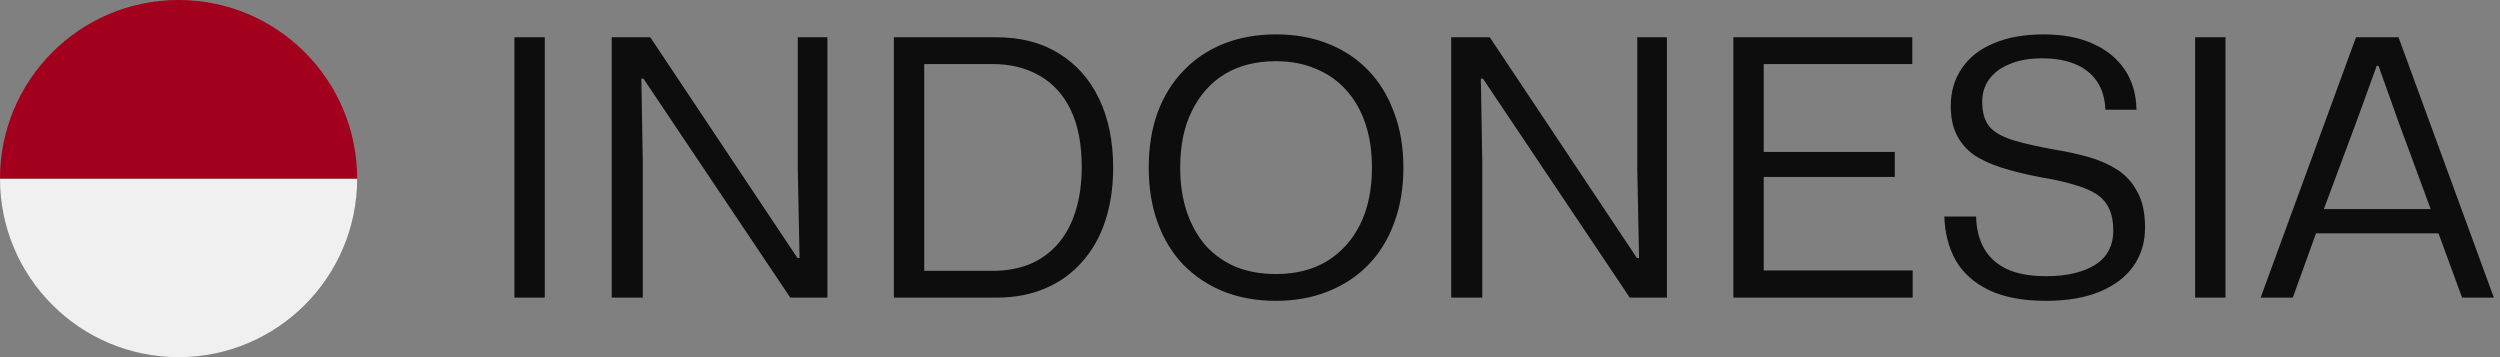
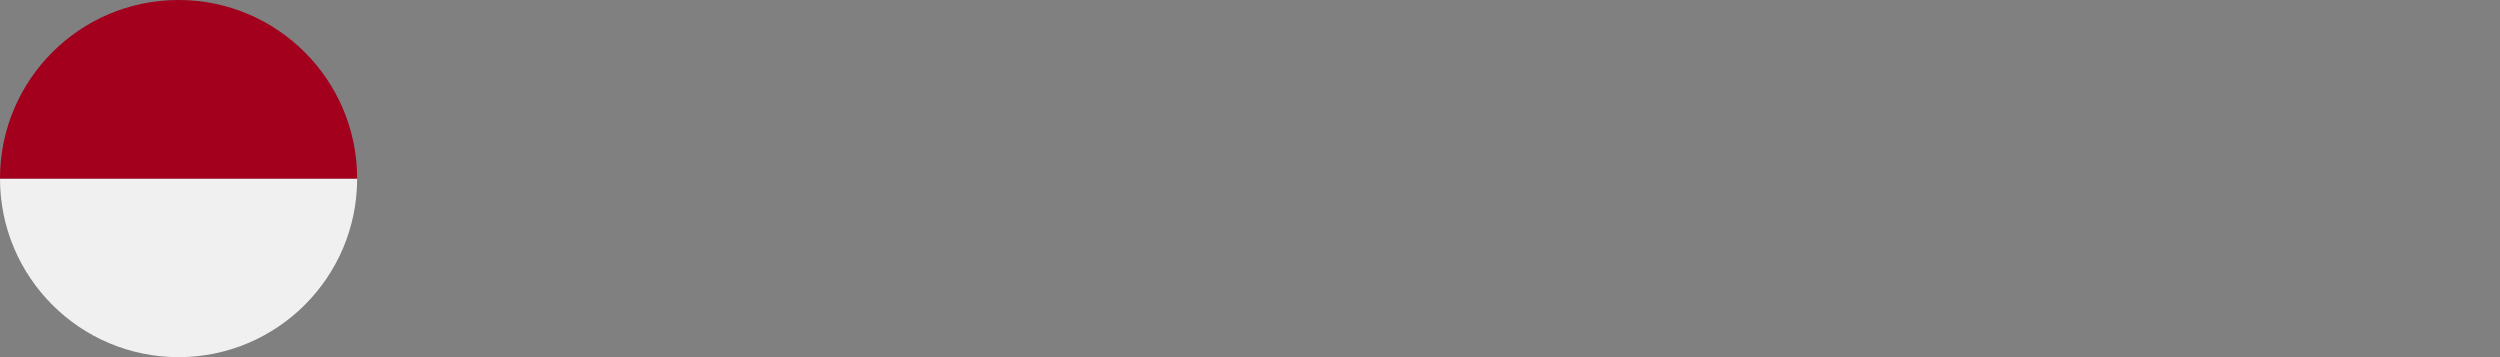
<svg xmlns="http://www.w3.org/2000/svg" width="168" height="24" viewBox="0 0 168 24" fill="none">
  <rect x="0" y="0" width="168" height="24" fill="#808080" stroke="none" />
  <g clip-path="url(#clip0_7170_6663)">
    <path d="M12 0C5.373 0 0 5.373 0 12C0 5.373 5.373 0 12 0Z" fill="#F0F0F0" />
-     <path d="M24 12C24 5.373 18.627 0 12 0C18.627 0 24 5.373 24 12Z" fill="#F0F0F0" />
-     <path d="M0 12C0 18.627 5.373 24 12 24C18.627 24 24 18.627 24 12H0Z" fill="#F0F0F0" />
+     <path d="M0 12C0 18.627 5.373 24 12 24C18.627 24 24 18.627 24 12Z" fill="#F0F0F0" />
    <path d="M12 0C5.373 0 0 5.373 0 12H24C24 5.373 18.627 0 12 0Z" fill="#A2001D" />
  </g>
  <g opacity="0.9">
-     <path d="M34.568 20V2.504H36.608V20H34.568ZM41.107 20V2.504H43.699L53.587 17.336H53.731L53.611 11.36V2.504H55.603V20H53.107L43.243 5.288H43.099L43.195 10.904V20H41.107ZM60.068 20V2.504H66.956C68.604 2.504 70.012 2.872 71.18 3.608C72.348 4.328 73.244 5.344 73.868 6.656C74.492 7.968 74.804 9.504 74.804 11.264C74.804 12.576 74.628 13.768 74.276 14.84C73.924 15.912 73.404 16.832 72.716 17.6C72.044 18.368 71.22 18.96 70.244 19.376C69.284 19.792 68.188 20 66.956 20H60.068ZM62.108 18.2H66.692C67.604 18.2 68.428 18.056 69.164 17.768C69.9 17.464 70.532 17.016 71.06 16.424C71.588 15.832 71.988 15.104 72.26 14.24C72.548 13.36 72.692 12.352 72.692 11.216C72.692 9.68 72.444 8.4 71.948 7.376C71.452 6.352 70.748 5.584 69.836 5.072C68.94 4.56 67.892 4.304 66.692 4.304H62.108V18.2ZM85.74 20.216C84.46 20.216 83.291 20.008 82.236 19.592C81.195 19.176 80.291 18.576 79.523 17.792C78.772 17.008 78.195 16.064 77.796 14.96C77.395 13.856 77.195 12.624 77.195 11.264C77.195 9.888 77.395 8.648 77.796 7.544C78.212 6.44 78.796 5.504 79.547 4.736C80.299 3.952 81.195 3.352 82.236 2.936C83.291 2.52 84.46 2.312 85.74 2.312C87.035 2.312 88.204 2.52 89.243 2.936C90.299 3.352 91.204 3.952 91.956 4.736C92.707 5.52 93.284 6.464 93.683 7.568C94.1 8.656 94.308 9.888 94.308 11.264C94.308 12.64 94.1 13.88 93.683 14.984C93.284 16.088 92.7 17.032 91.931 17.816C91.18 18.584 90.275 19.176 89.219 19.592C88.18 20.008 87.019 20.216 85.74 20.216ZM85.74 18.416C87.067 18.416 88.212 18.128 89.171 17.552C90.132 16.96 90.876 16.136 91.403 15.08C91.931 14.008 92.195 12.736 92.195 11.264C92.195 10.144 92.043 9.144 91.74 8.264C91.436 7.384 91.004 6.64 90.444 6.032C89.883 5.408 89.204 4.936 88.403 4.616C87.62 4.28 86.731 4.112 85.74 4.112C84.412 4.112 83.267 4.4 82.308 4.976C81.364 5.552 80.627 6.376 80.1 7.448C79.572 8.504 79.308 9.776 79.308 11.264C79.308 12.368 79.46 13.368 79.763 14.264C80.067 15.144 80.492 15.896 81.035 16.52C81.596 17.128 82.267 17.6 83.052 17.936C83.852 18.256 84.748 18.416 85.74 18.416ZM97.521 20V2.504H100.113L110.001 17.336H110.145L110.025 11.36V2.504H112.017V20H109.521L99.657 5.288H99.513L99.609 10.904V20H97.521ZM116.482 20V2.504H128.506V4.304H118.066L118.522 3.824V10.688L118.066 10.208H127.33V11.888H118.066L118.522 11.408V18.656L118.066 18.176H128.53V20H116.482ZM137.475 20.216C135.939 20.216 134.667 19.976 133.659 19.496C132.667 19.016 131.923 18.352 131.427 17.504C130.947 16.64 130.691 15.656 130.659 14.552H132.795C132.811 15.368 132.987 16.08 133.323 16.688C133.675 17.296 134.187 17.76 134.859 18.08C135.547 18.4 136.427 18.56 137.499 18.56C138.859 18.56 139.947 18.312 140.763 17.816C141.595 17.304 142.011 16.528 142.011 15.488C142.011 14.912 141.923 14.432 141.747 14.048C141.571 13.648 141.291 13.32 140.907 13.064C140.523 12.808 140.019 12.592 139.395 12.416C138.771 12.224 138.019 12.056 137.139 11.912C136.131 11.72 135.251 11.504 134.499 11.264C133.747 11.024 133.115 10.728 132.603 10.376C132.107 10.008 131.731 9.56 131.475 9.032C131.219 8.504 131.091 7.872 131.091 7.136C131.091 6.16 131.339 5.312 131.835 4.592C132.331 3.856 133.043 3.296 133.971 2.912C134.899 2.512 136.019 2.312 137.331 2.312C138.659 2.312 139.779 2.528 140.691 2.96C141.603 3.376 142.307 3.96 142.803 4.712C143.299 5.464 143.555 6.352 143.571 7.376H141.483C141.451 6.608 141.259 5.968 140.907 5.456C140.555 4.944 140.067 4.56 139.443 4.304C138.819 4.048 138.083 3.92 137.235 3.92C136.371 3.92 135.643 4.048 135.051 4.304C134.459 4.544 134.003 4.88 133.683 5.312C133.363 5.744 133.203 6.256 133.203 6.848C133.203 7.552 133.363 8.104 133.683 8.504C134.019 8.888 134.547 9.192 135.267 9.416C136.003 9.64 136.955 9.856 138.123 10.064C138.923 10.192 139.683 10.36 140.403 10.568C141.123 10.776 141.763 11.064 142.323 11.432C142.883 11.8 143.323 12.296 143.643 12.92C143.979 13.528 144.147 14.32 144.147 15.296C144.147 16.272 143.891 17.128 143.379 17.864C142.867 18.6 142.115 19.176 141.123 19.592C140.131 20.008 138.915 20.216 137.475 20.216ZM147.513 20V2.504H149.553V20H147.513ZM151.916 20L158.324 2.504H161.18L167.588 20H165.452L163.868 15.68H155.636L154.076 20H151.916ZM156.164 14.048H163.34L161.18 8.192L159.836 4.424H159.716L158.348 8.192L156.164 14.048Z" fill="black" />
-   </g>
+     </g>
  <defs>
    <clipPath id="clip0_7170_6663">
      <rect width="24" height="24" fill="white" />
    </clipPath>
  </defs>
</svg>